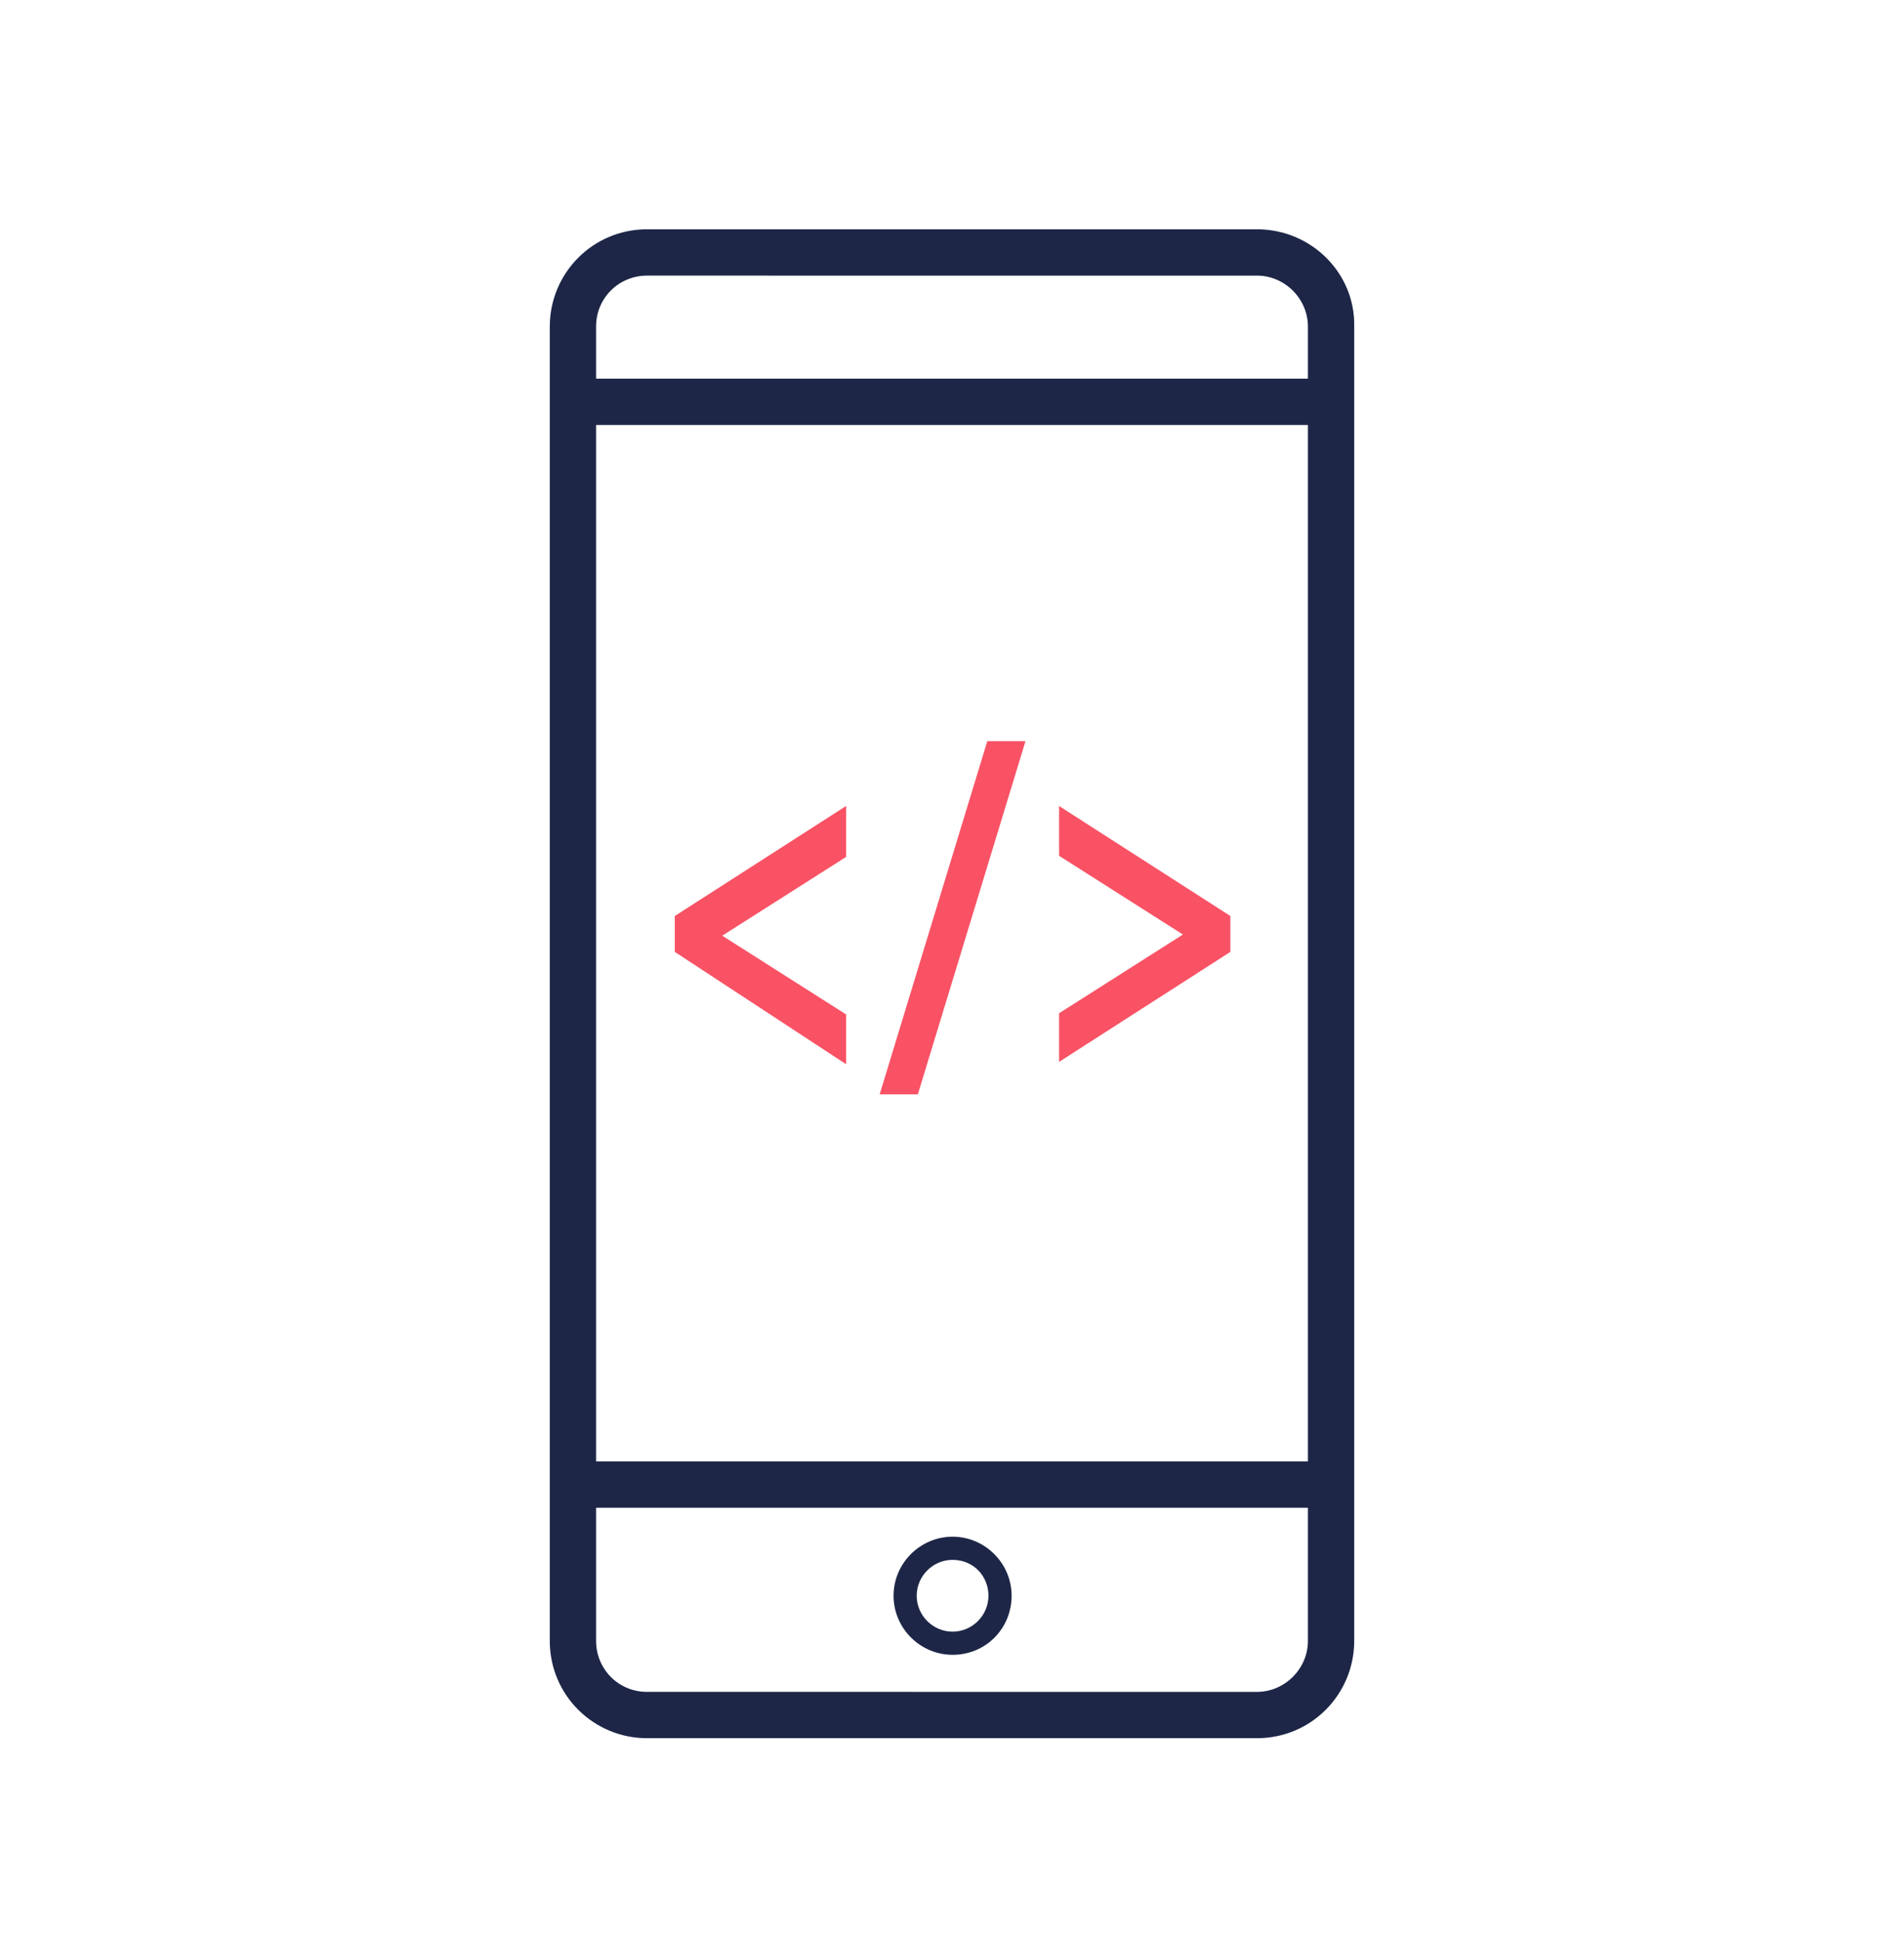
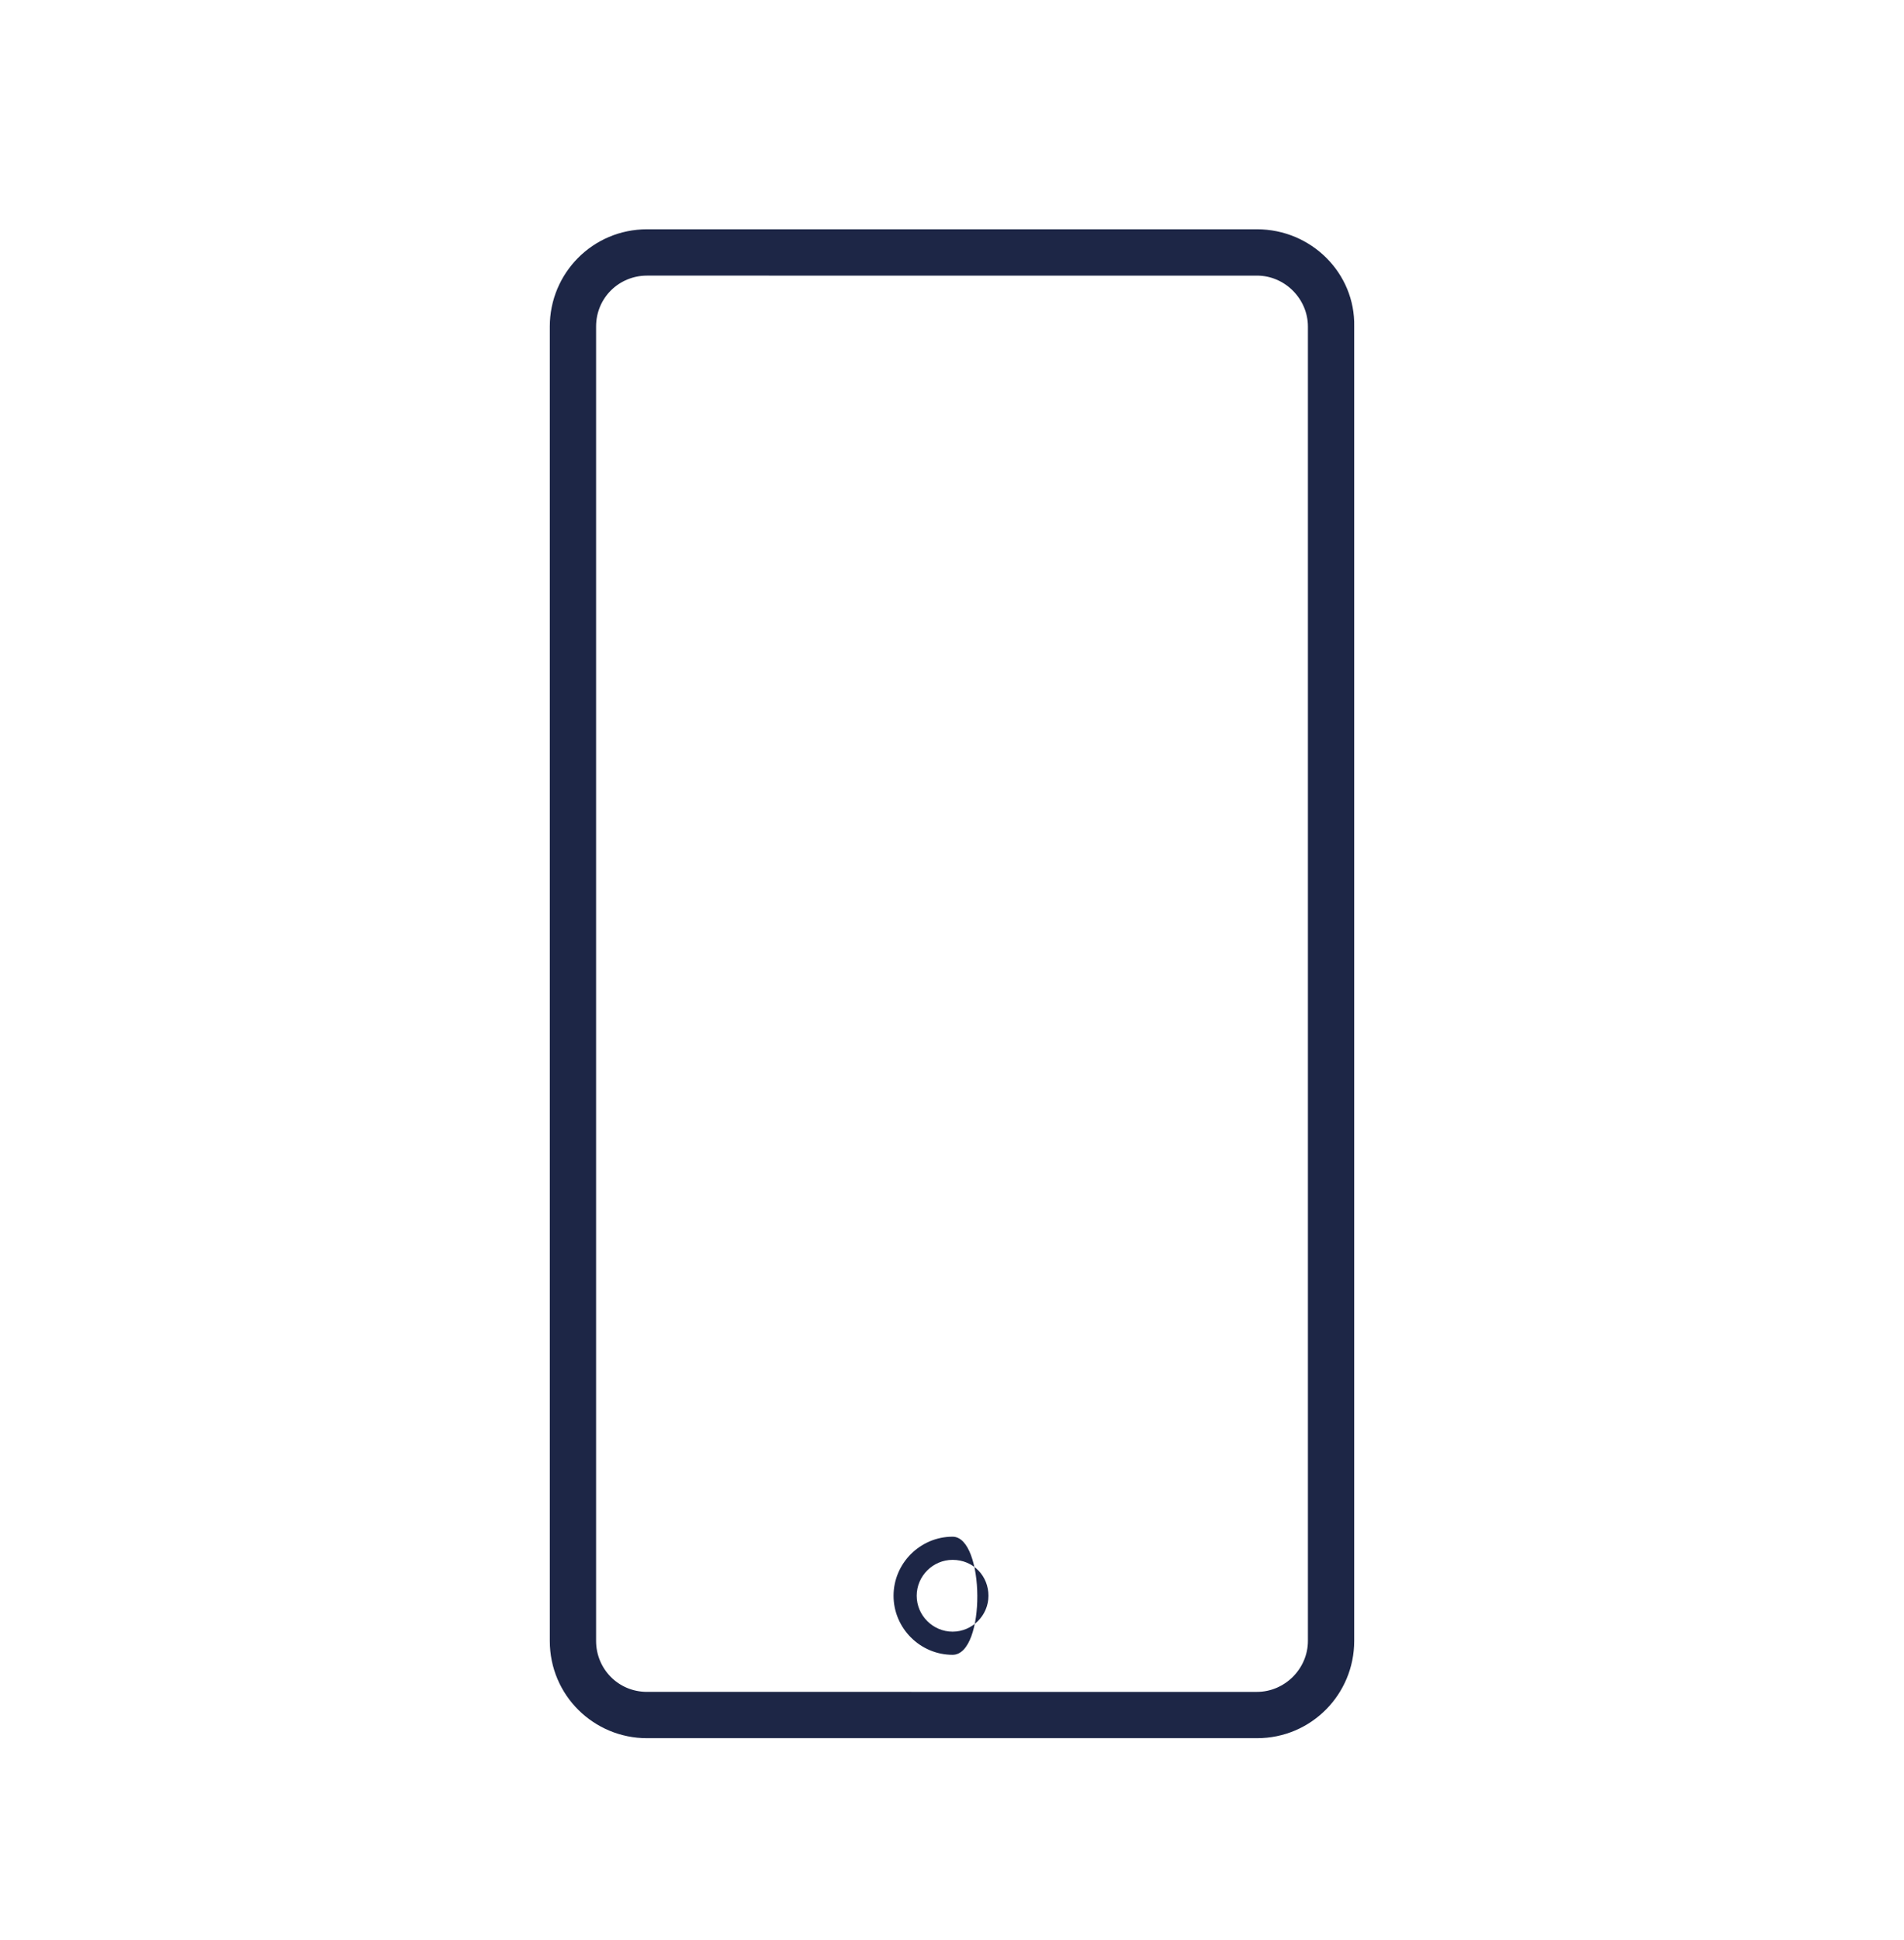
<svg xmlns="http://www.w3.org/2000/svg" version="1.1" baseProfile="tiny" id="svg-6760e62685334" x="0px" y="0px" viewBox="0 0 164.5 167.5" overflow="visible" xml:space="preserve" width="164.5" height="167.5">
  <g>
    <path fill="#1D2646" d="M108.6,23.8c2.4,0,4.4,2,4.4,4.4v113.5c0,2.4-2,4.4-4.4,4.4H55.9c-2.5,0-4.4-2-4.4-4.4V28.2 c0-2.5,2-4.4,4.4-4.4H108.6 M108.6,19.8H55.9c-4.7,0-8.4,3.8-8.4,8.4v113.5c0,4.7,3.8,8.4,8.4,8.4h52.7c4.7,0,8.4-3.8,8.4-8.4V28.2 C117.1,23.6,113.3,19.8,108.6,19.8L108.6,19.8z" />
  </g>
-   <path fill="#F95265" d="M58.3,82.2v-3.1l14.8-9.5V74l-10.7,6.8l10.7,6.8v4.3L58.3,82.2z M85.3,64h3.3l-9.3,30.5H76L85.3,64z M91.5,87.5l10.7-6.8l-10.7-6.8v-4.3l14.8,9.5v3.1l-14.8,9.5V87.5z" />
  <g>
-     <path fill="#1D2646" d="M82.3,142.9c-2.8,0-5.1-2.3-5.1-5.1s2.3-5.1,5.1-5.1s5.1,2.3,5.1,5.1S85.2,142.9,82.3,142.9z M82.3,134.7 c-1.7,0-3.1,1.4-3.1,3.1c0,1.7,1.4,3.1,3.1,3.1s3.1-1.4,3.1-3.1S84.1,134.7,82.3,134.7z" />
+     <path fill="#1D2646" d="M82.3,142.9c-2.8,0-5.1-2.3-5.1-5.1s2.3-5.1,5.1-5.1S85.2,142.9,82.3,142.9z M82.3,134.7 c-1.7,0-3.1,1.4-3.1,3.1c0,1.7,1.4,3.1,3.1,3.1s3.1-1.4,3.1-3.1S84.1,134.7,82.3,134.7z" />
  </g>
  <g>
-     <rect x="50.9" y="32.7" fill="#1D2646" width="63.6" height="4" />
-   </g>
+     </g>
  <g>
-     <rect x="50.9" y="126.2" fill="#1D2646" width="62.6" height="4" />
-   </g>
+     </g>
</svg>